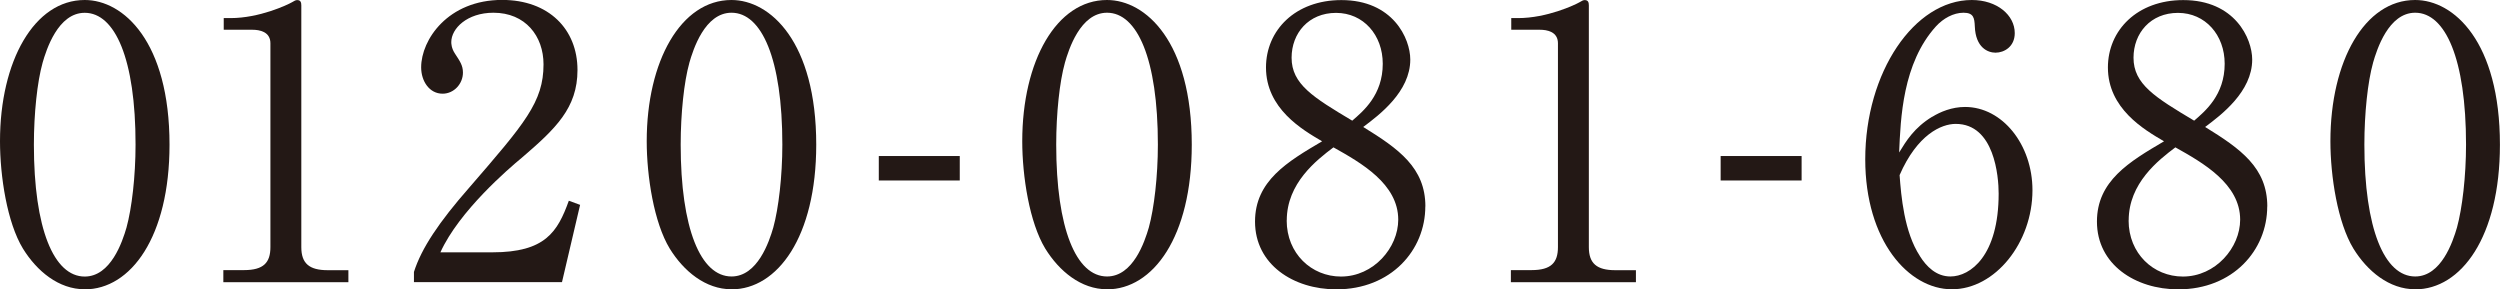
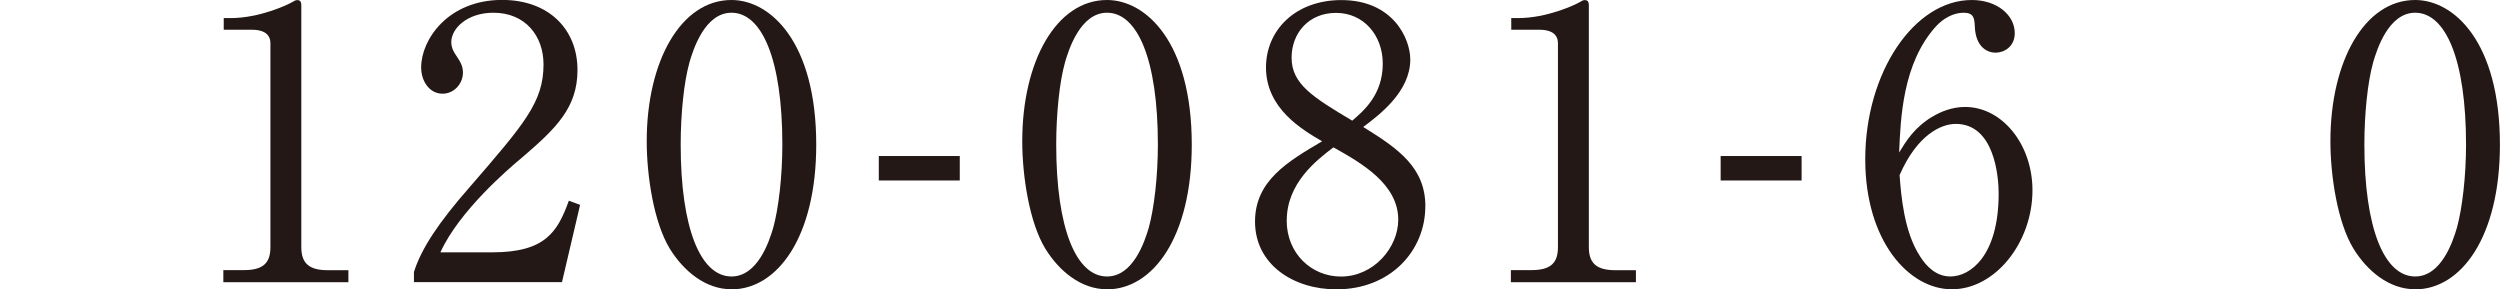
<svg xmlns="http://www.w3.org/2000/svg" id="_イヤー_2" viewBox="0 0 326.07 37.73">
  <defs>
    <style>.cls-1{fill:#231815;}</style>
  </defs>
  <g id="text">
    <g>
-       <path class="cls-1" d="M11.05,37.73c-3.39,0-6.24-2.36-8.06-5.31C.93,29.04,0,22.99,0,18.42,0,7.96,4.47,0,11.05,0c5.06,0,11.06,5.45,11.06,18.87,0,12.04-5.06,18.87-11.06,18.87ZM5.55,8.21c-.69,2.46-1.13,6.58-1.13,10.66,0,10.96,2.6,17.2,6.63,17.2,3.39,0,4.91-4.52,5.45-6.39,.69-2.51,1.18-6.68,1.18-10.81C17.69,7.66,14.99,1.67,11.05,1.67c-3.49,0-5.01,4.82-5.5,6.53Z" />
      <path class="cls-1" d="M29.13,35.23h2.7c2.55,0,3.44-.98,3.44-3V5.65c0-1.52-1.42-1.77-2.36-1.77h-3.73v-1.52h.88c3.78,0,7.42-1.72,8.01-2.06,.34-.2,.49-.29,.69-.29,.44,0,.54,.29,.54,.69v31.54c0,2.11,1.03,3,3.44,3h2.7v1.57H29.13v-1.57Z" />
      <path class="cls-1" d="M73.3,36.8h-19.31v-1.33c.98-3.1,3.29-6.53,7.22-11.01,7.22-8.35,9.68-11.15,9.68-16.07,0-3.68-2.36-6.73-6.53-6.73-3.44,0-5.5,2.06-5.5,3.83,0,.15,0,.79,.49,1.52,.64,.98,1.03,1.52,1.03,2.46,0,1.47-1.18,2.75-2.65,2.75-1.72,0-2.8-1.62-2.8-3.44,0-3.59,3.49-8.79,10.56-8.79,6.09,0,9.83,3.83,9.83,9.14,0,4.96-2.85,7.66-7.27,11.45-1.67,1.38-8.16,6.93-10.61,12.33h6.78c6.88,0,8.5-2.65,9.97-6.73l1.47,.54-2.36,10.07Z" />
      <path class="cls-1" d="M95.41,37.73c-3.39,0-6.24-2.36-8.06-5.31-2.06-3.39-3-9.43-3-14,0-10.47,4.47-18.42,11.05-18.42,5.06,0,11.06,5.45,11.06,18.87,0,12.04-5.06,18.87-11.06,18.87Zm-5.5-29.53c-.69,2.46-1.13,6.58-1.13,10.66,0,10.96,2.6,17.2,6.63,17.2,3.39,0,4.91-4.52,5.45-6.39,.69-2.51,1.18-6.68,1.18-10.81,0-11.2-2.7-17.2-6.63-17.2-3.49,0-5.01,4.82-5.5,6.53Z" />
      <path class="cls-1" d="M125.18,23.54h-10.56v-3.19h10.56v3.19Z" />
      <path class="cls-1" d="M144.39,37.73c-3.39,0-6.24-2.36-8.06-5.31-2.06-3.39-3-9.43-3-14,0-10.47,4.47-18.42,11.05-18.42,5.06,0,11.06,5.45,11.06,18.87,0,12.04-5.06,18.87-11.06,18.87Zm-5.5-29.53c-.69,2.46-1.13,6.58-1.13,10.66,0,10.96,2.6,17.2,6.63,17.2,3.39,0,4.91-4.52,5.45-6.39,.69-2.51,1.18-6.68,1.18-10.81,0-11.2-2.7-17.2-6.63-17.2-3.49,0-5.01,4.82-5.5,6.53Z" />
      <path class="cls-1" d="M185.9,26.93c0,5.7-4.47,10.81-11.6,10.81-5.6,0-10.61-3.24-10.61-8.84,0-5.31,4.23-7.81,8.75-10.47-2.6-1.52-7.32-4.27-7.32-9.63,0-4.86,3.83-8.79,9.83-8.79,6.73,0,8.99,5.01,8.99,7.76,0,4.18-4.03,7.22-6.14,8.79,4.62,2.85,8.11,5.31,8.11,10.37Zm-18.08,1.82c0,4.32,3.24,7.32,7.08,7.32,4.27,0,7.47-3.78,7.47-7.42,0-4.67-4.86-7.42-8.45-9.43-2.21,1.67-6.09,4.67-6.09,9.53Zm12.53-20.44c0-3.73-2.51-6.63-6.09-6.63s-5.8,2.65-5.8,5.85c0,3.44,2.8,5.16,7.91,8.21,1.42-1.23,3.98-3.34,3.98-7.42Z" />
      <path class="cls-1" d="M197.06,35.23h2.7c2.55,0,3.44-.98,3.44-3V5.65c0-1.52-1.42-1.77-2.36-1.77h-3.73v-1.52h.88c3.78,0,7.42-1.72,8.01-2.06,.34-.2,.49-.29,.69-.29,.44,0,.54,.29,.54,.69v31.54c0,2.11,1.03,3,3.44,3h2.7v1.57h-16.31v-1.57Z" />
-       <path class="cls-1" d="M234.98,23.54h-10.56v-3.19h10.56v3.19Z" />
+       <path class="cls-1" d="M234.98,23.54h-10.56v-3.19h10.56Z" />
      <path class="cls-1" d="M252.03,15.23c1.03-.64,2.55-1.28,4.27-1.28,4.86,0,8.79,4.91,8.79,10.86,0,6.83-4.86,12.92-10.51,12.92s-11.3-6.34-11.3-16.95c0-11.35,6.39-20.78,13.9-20.78,3.29,0,5.6,1.97,5.6,4.32,0,1.77-1.38,2.55-2.51,2.55-.98,0-2.6-.64-2.7-3.44-.05-1.08-.15-1.77-1.47-1.77s-2.65,.74-3.59,1.77c-4.37,4.82-4.62,12.04-4.81,16.46,.93-1.52,1.97-3.24,4.32-4.67Zm-1.62,18.18c.84,1.33,2.11,2.65,3.98,2.65,2.6,0,6.29-2.7,6.29-10.81,0-2.21-.54-9.09-5.6-9.09-1.87,0-5.01,1.38-7.32,6.68,.2,2.7,.59,7.42,2.65,10.56Z" />
-       <path class="cls-1" d="M295.71,26.93c0,5.7-4.47,10.81-11.6,10.81-5.6,0-10.61-3.24-10.61-8.84,0-5.31,4.23-7.81,8.75-10.47-2.6-1.52-7.32-4.27-7.32-9.63,0-4.86,3.83-8.79,9.83-8.79,6.73,0,8.99,5.01,8.99,7.76,0,4.18-4.03,7.22-6.14,8.79,4.62,2.85,8.11,5.31,8.11,10.37Zm-18.08,1.82c0,4.32,3.24,7.32,7.08,7.32,4.27,0,7.47-3.78,7.47-7.42,0-4.67-4.86-7.42-8.45-9.43-2.21,1.67-6.09,4.67-6.09,9.53Zm12.53-20.44c0-3.73-2.51-6.63-6.09-6.63s-5.8,2.65-5.8,5.85c0,3.44,2.8,5.16,7.91,8.21,1.42-1.23,3.98-3.34,3.98-7.42Z" />
      <path class="cls-1" d="M315.01,37.73c-3.39,0-6.24-2.36-8.06-5.31-2.06-3.39-3-9.43-3-14,0-10.47,4.47-18.42,11.05-18.42,5.06,0,11.06,5.45,11.06,18.87,0,12.04-5.06,18.87-11.06,18.87Zm-5.5-29.53c-.69,2.46-1.13,6.58-1.13,10.66,0,10.96,2.6,17.2,6.63,17.2,3.39,0,4.91-4.52,5.45-6.39,.69-2.51,1.18-6.68,1.18-10.81,0-11.2-2.7-17.2-6.63-17.2-3.49,0-5.01,4.82-5.5,6.53Z" />
    </g>
  </g>
</svg>